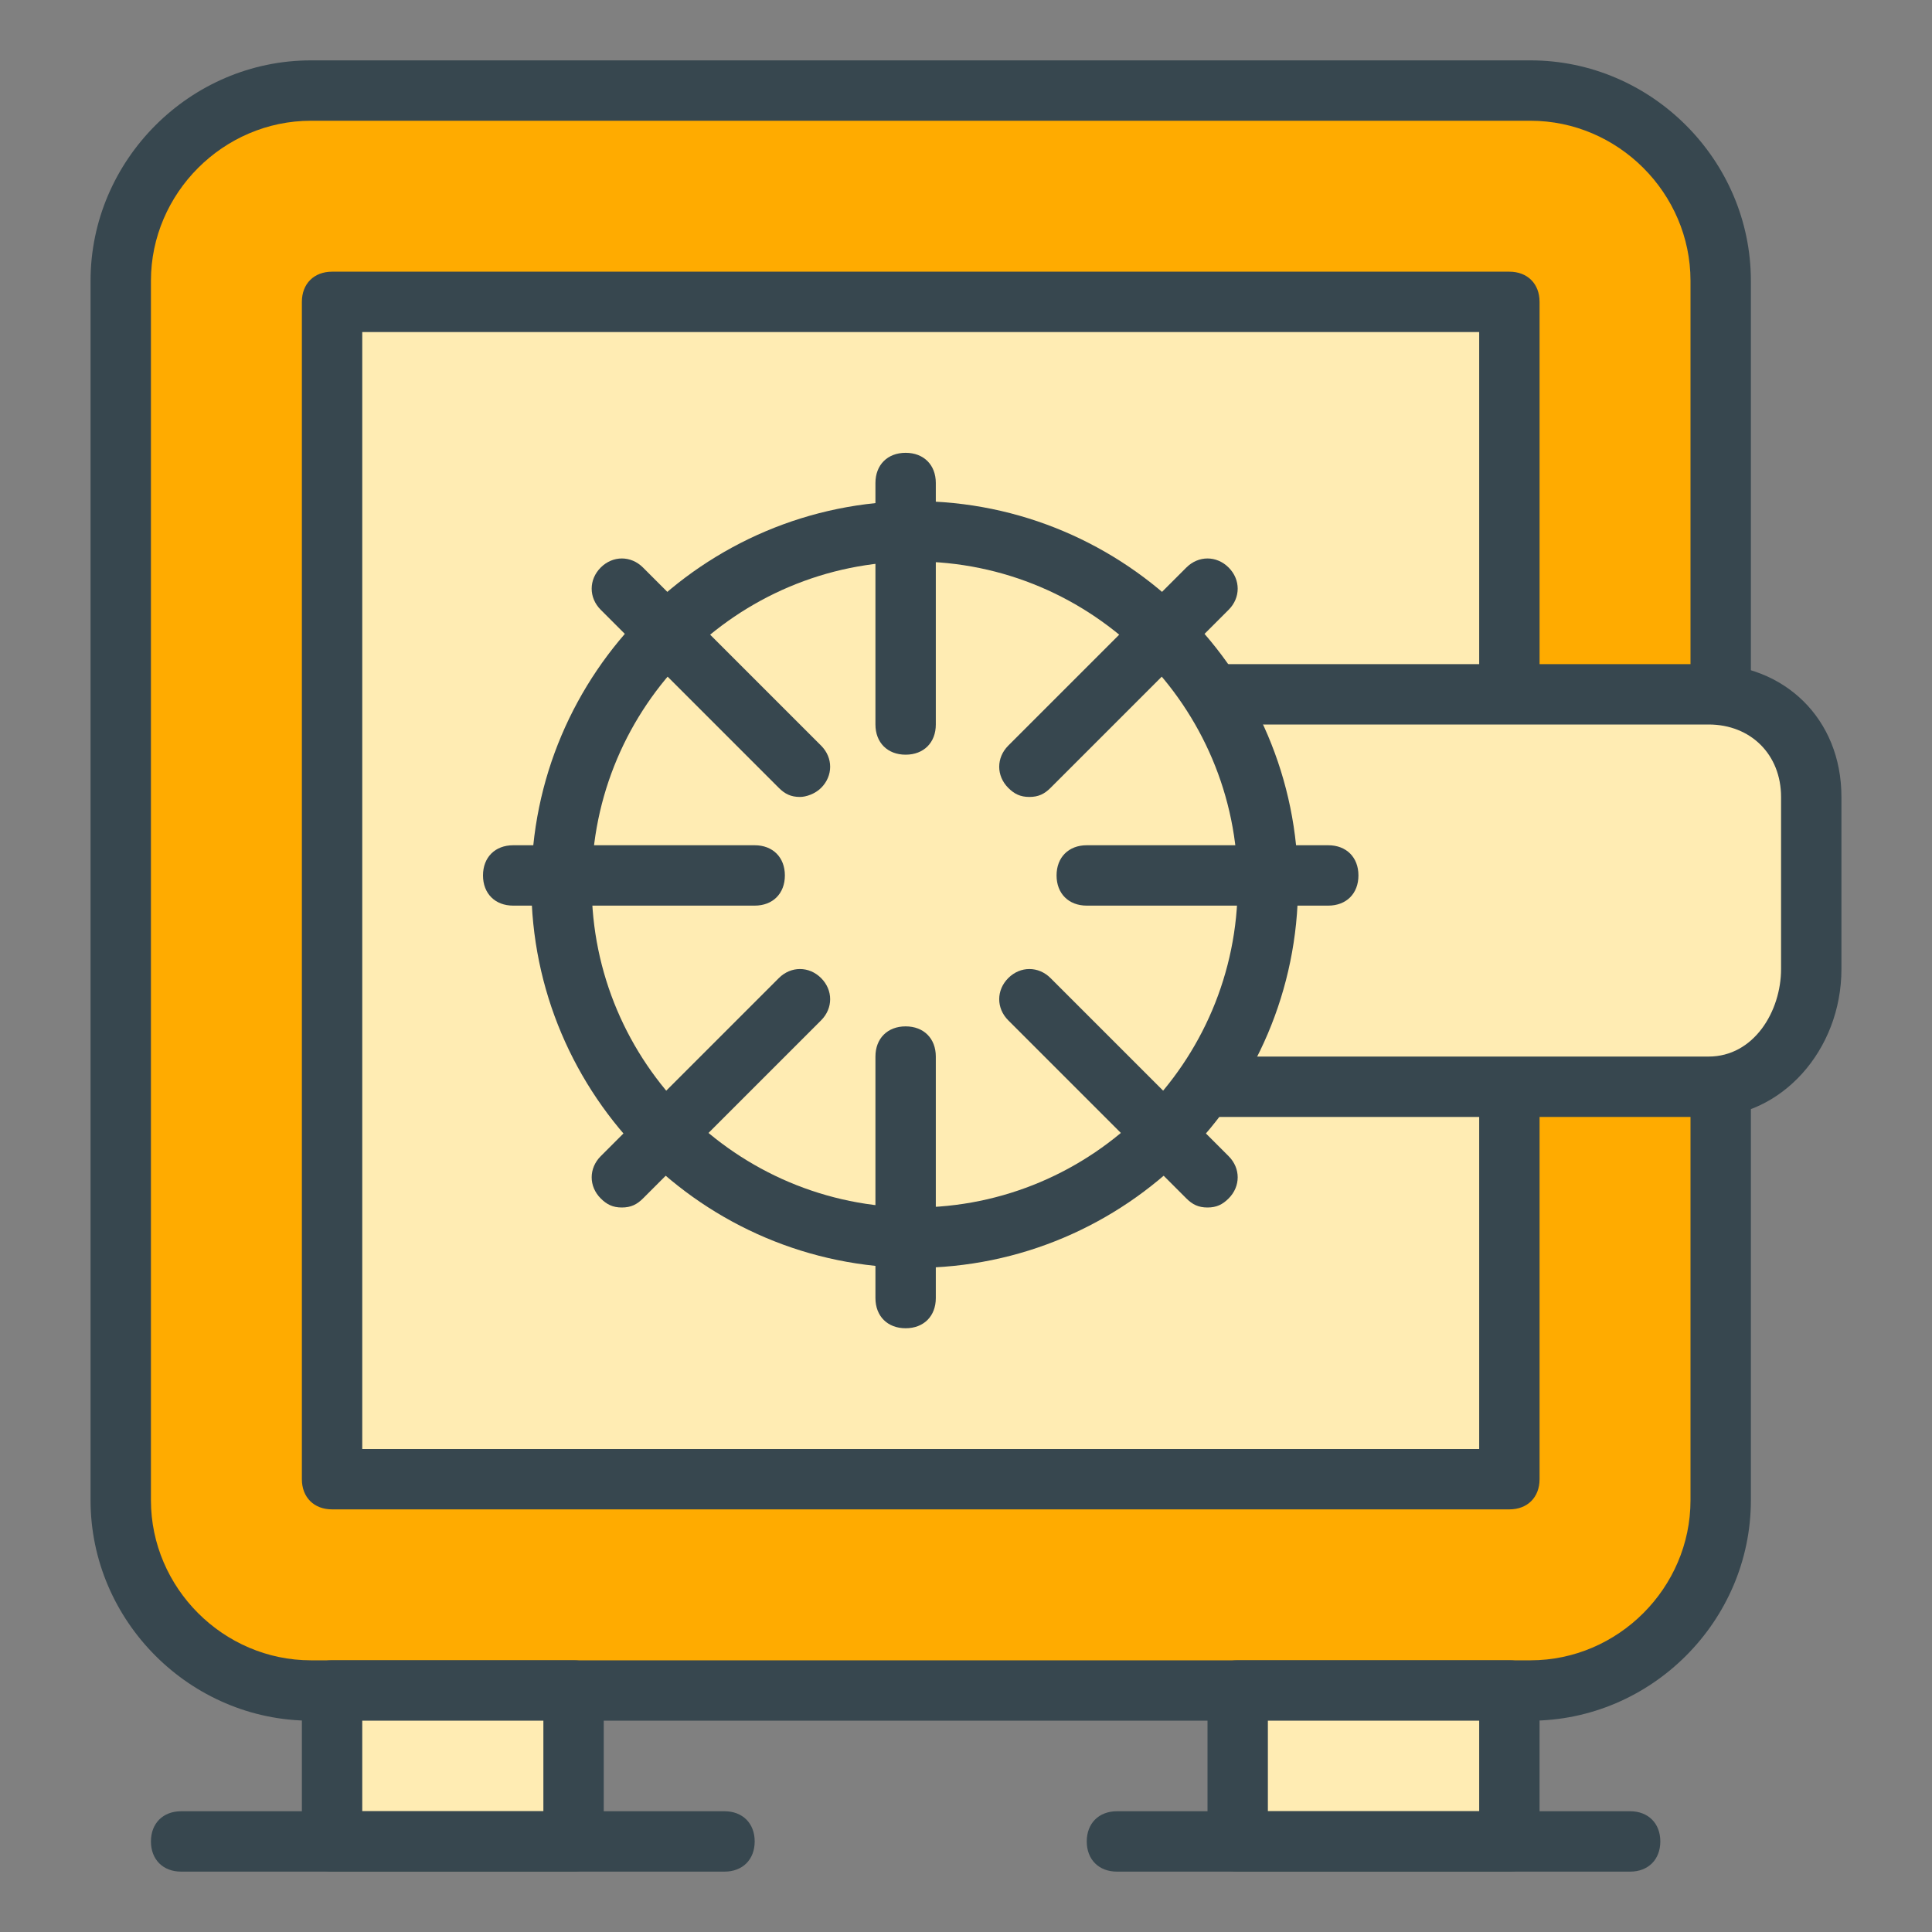
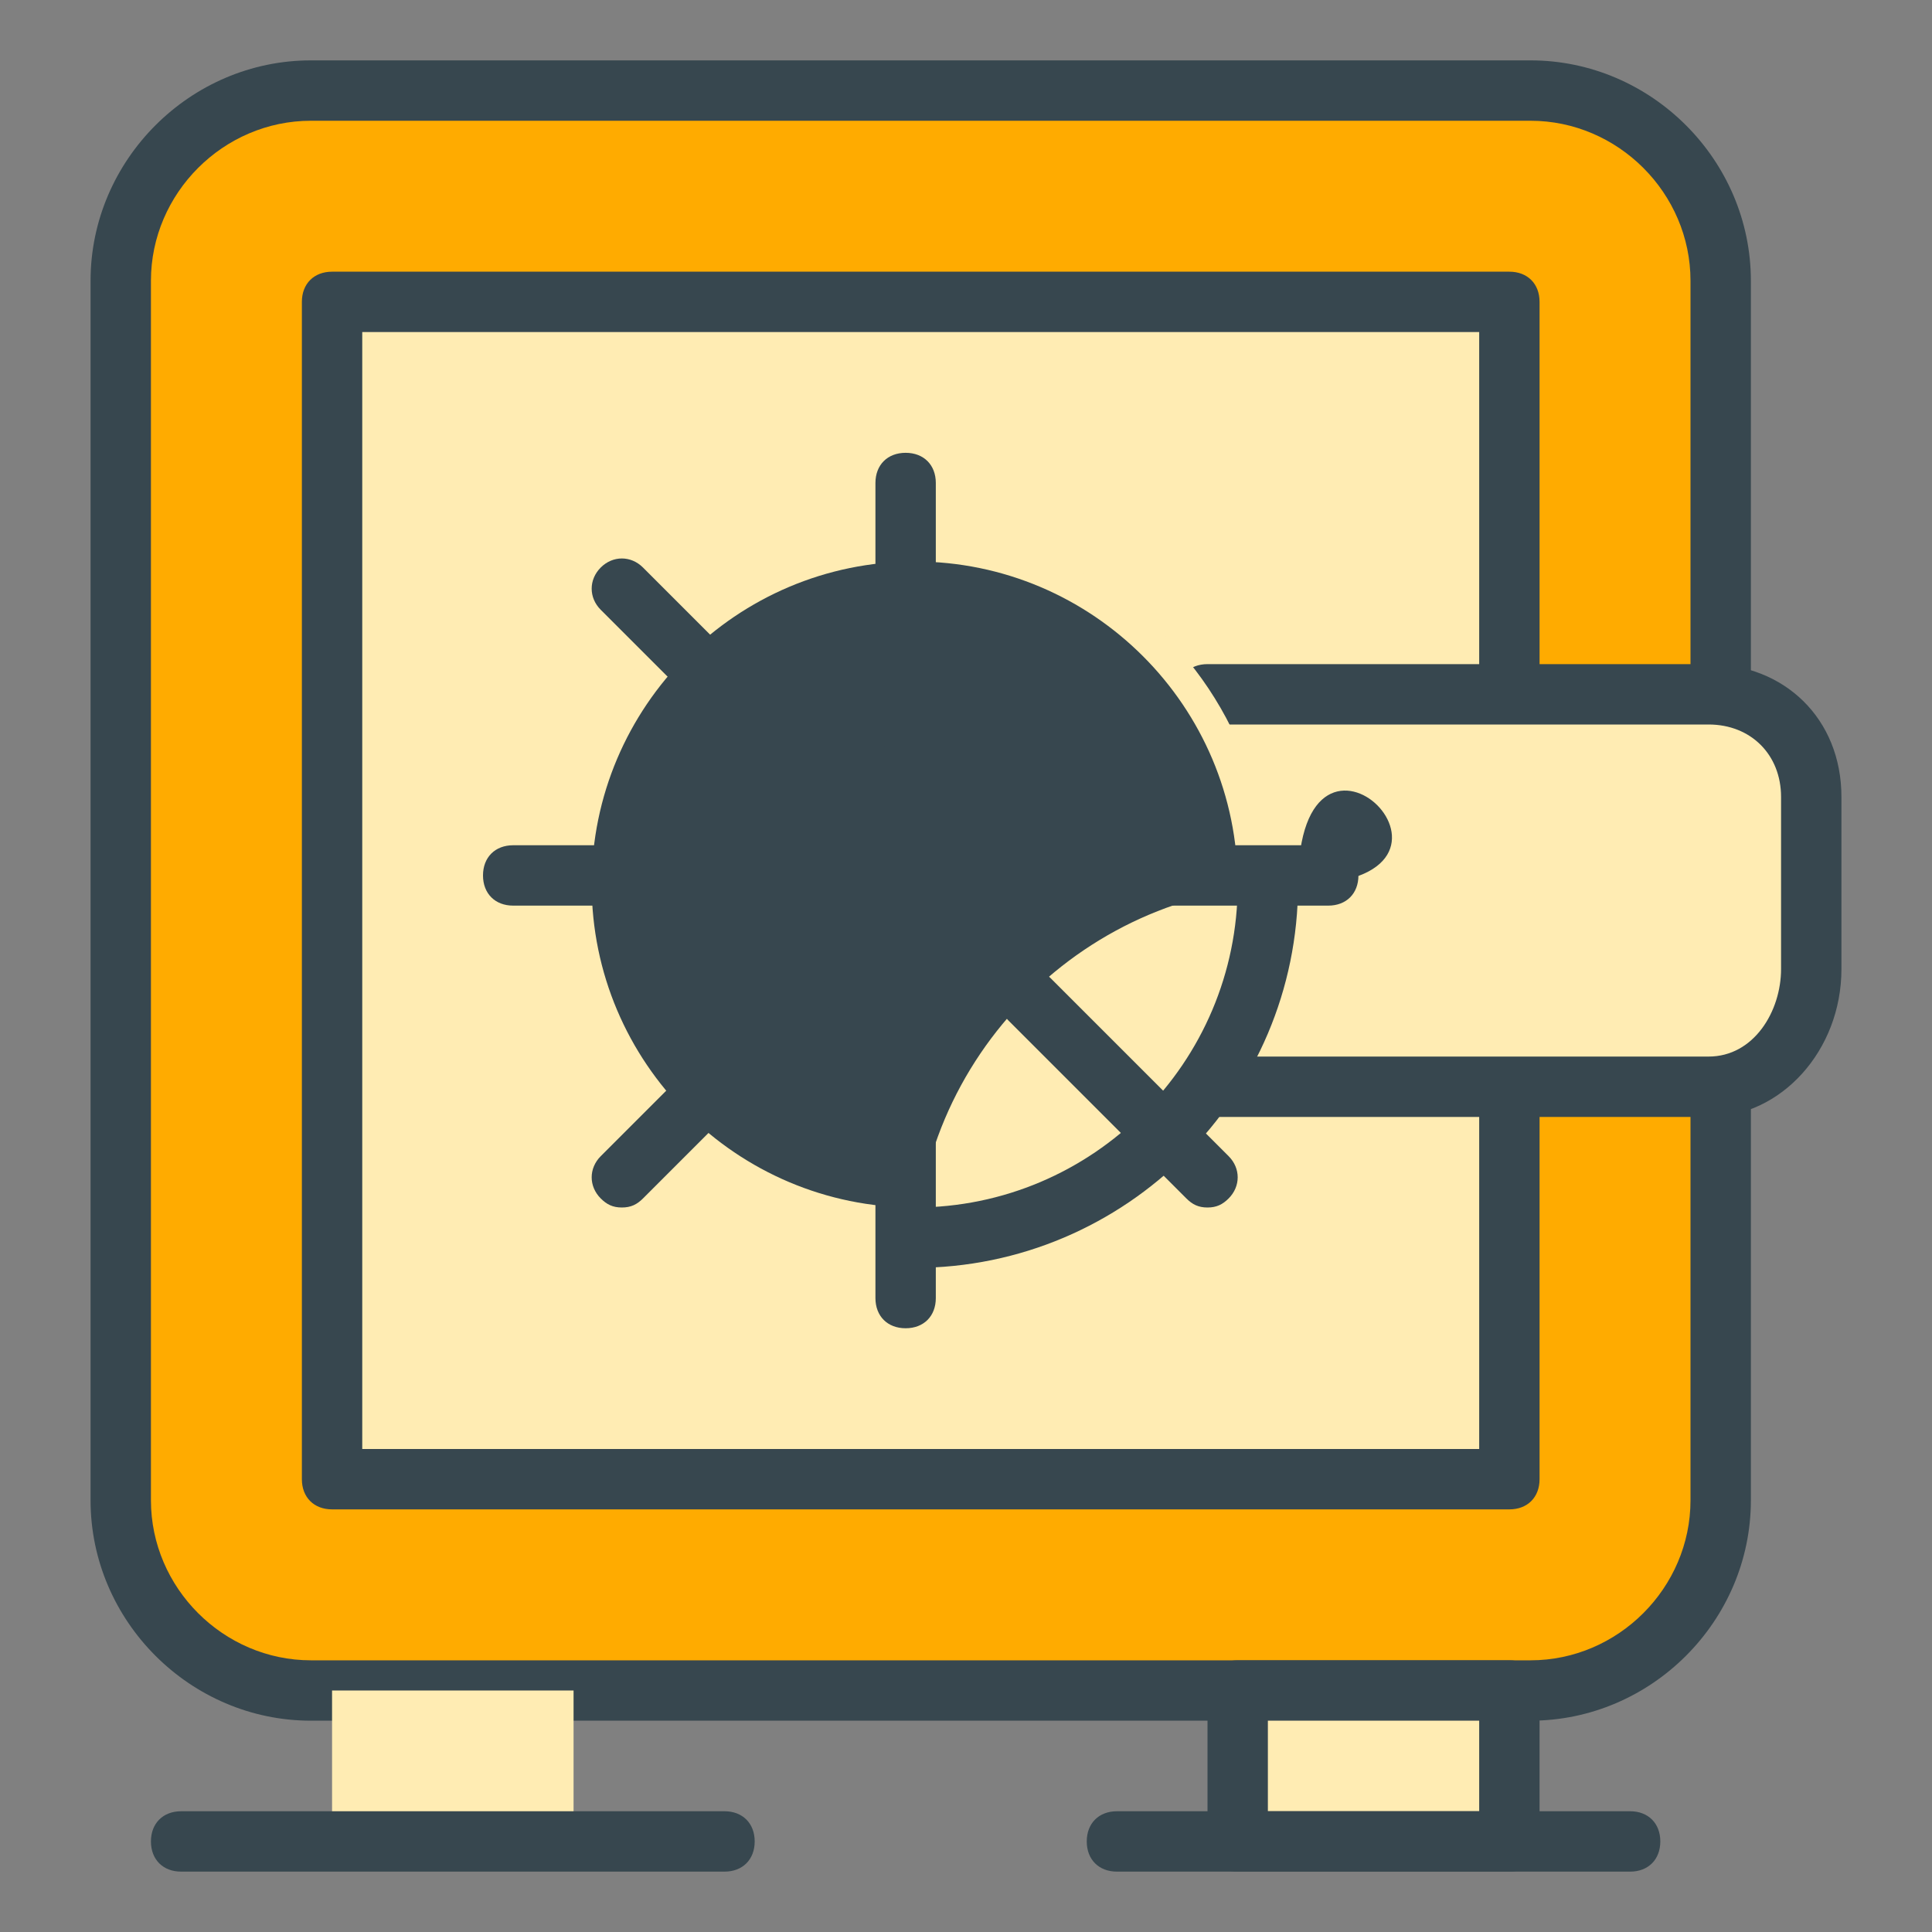
<svg xmlns="http://www.w3.org/2000/svg" version="1.1" id="Layer_1" x="0px" y="0px" width="64px" height="64px" viewBox="0 0 64 64" enable-background="new 0 0 64 64" xml:space="preserve">
  <rect x="0" y="0" width="64" height="64" fill="#808080" stroke="none" />
  <g>
    <g>
      <g>
        <path fill="#FFAB00" d="M57,49.7c0,3.5-2.8,6.3-6.3,6.3H10.3C6.8,56,4,53.2,4,49.7V9.3C4,5.8,6.8,3,10.3,3h40.4     C54.2,3,57,5.8,57,9.3V49.7z" />
      </g>
      <g>
        <path fill="#37474F" d="M50.7,57H10.3c-4,0-7.3-3.3-7.3-7.3V9.3C3,5.3,6.3,2,10.3,2h40.4c4,0,7.3,3.3,7.3,7.3v40.4     C58,53.7,54.7,57,50.7,57z M10.3,4C7.4,4,5,6.4,5,9.3v40.4c0,2.9,2.4,5.3,5.3,5.3h40.4c2.9,0,5.3-2.4,5.3-5.3V9.3     C56,6.4,53.6,4,50.7,4H10.3z" />
      </g>
    </g>
    <g>
      <g>
        <rect x="11" y="10" fill="#FFECB3" width="39" height="39" />
      </g>
      <g>
        <path fill="#37474F" d="M50,50H11c-0.6,0-1-0.4-1-1V10c0-0.6,0.4-1,1-1h39c0.6,0,1,0.4,1,1v39C51,49.6,50.6,50,50,50z M12,48h37     V11H12V48z" />
      </g>
    </g>
    <g>
      <g>
        <g>
          <g>
            <rect x="11" y="56" fill="#FFECB3" width="8" height="5" />
          </g>
          <g>
-             <path fill="#37474F" d="M19,62h-8c-0.6,0-1-0.4-1-1v-5c0-0.6,0.4-1,1-1h8c0.6,0,1,0.4,1,1v5C20,61.6,19.6,62,19,62z M12,60h6       v-3h-6V60z" />
-           </g>
+             </g>
        </g>
        <g>
          <g>
-             <line fill="#FFECB3" x1="6" y1="61" x2="24" y2="61" />
-           </g>
+             </g>
          <g>
            <path fill="#37474F" d="M24,62H6c-0.6,0-1-0.4-1-1s0.4-1,1-1h18c0.6,0,1,0.4,1,1S24.6,62,24,62z" />
          </g>
        </g>
      </g>
      <g>
        <g>
          <g>
            <rect x="41" y="56" fill="#FFECB3" width="9" height="5" />
          </g>
          <g>
            <path fill="#37474F" d="M50,62h-9c-0.6,0-1-0.4-1-1v-5c0-0.6,0.4-1,1-1h9c0.6,0,1,0.4,1,1v5C51,61.6,50.6,62,50,62z M42,60h7       v-3h-7V60z" />
          </g>
        </g>
        <g>
          <g>
            <line fill="#FFECB3" x1="37" y1="61" x2="54" y2="61" />
          </g>
          <g>
            <path fill="#37474F" d="M54,62H37c-0.6,0-1-0.4-1-1s0.4-1,1-1h17c0.6,0,1,0.4,1,1S54.6,62,54,62z" />
          </g>
        </g>
      </g>
    </g>
    <g>
      <g>
        <path fill="#FFECB3" d="M40,23h16.6c2,0,3.4,1.4,3.4,3.4v5.7c0,2-1.4,3.9-3.4,3.9H40" />
      </g>
      <g>
        <path fill="#37474F" d="M56.6,37H40c-0.6,0-1-0.4-1-1s0.4-1,1-1h16.6c1.5,0,2.4-1.5,2.4-2.9v-5.7c0-1.4-1-2.4-2.4-2.4H40     c-0.6,0-1-0.4-1-1s0.4-1,1-1h16.6c2.5,0,4.4,1.8,4.4,4.4v5.7C61,34.8,59,37,56.6,37z" />
      </g>
    </g>
    <g>
      <g>
        <g>
          <circle fill="#FFECB3" cx="30.3" cy="29.3" r="11.7" />
        </g>
        <g>
-           <path fill="#37474F" d="M30.3,42c-7,0-12.7-5.7-12.7-12.7c0-7,5.7-12.7,12.7-12.7S43,22.3,43,29.3C43,36.3,37.3,42,30.3,42z       M30.3,18.6c-5.9,0-10.7,4.8-10.7,10.7c0,5.9,4.8,10.7,10.7,10.7S41,35.2,41,29.3C41,23.4,36.2,18.6,30.3,18.6z" />
+           <path fill="#37474F" d="M30.3,42c0-7,5.7-12.7,12.7-12.7S43,22.3,43,29.3C43,36.3,37.3,42,30.3,42z       M30.3,18.6c-5.9,0-10.7,4.8-10.7,10.7c0,5.9,4.8,10.7,10.7,10.7S41,35.2,41,29.3C41,23.4,36.2,18.6,30.3,18.6z" />
        </g>
      </g>
      <g>
        <g>
          <g>
            <g>
              <line fill="#FFECB3" x1="30" y1="16" x2="30" y2="24" />
            </g>
            <g>
              <path fill="#37474F" d="M30,25c-0.6,0-1-0.4-1-1v-8c0-0.6,0.4-1,1-1s1,0.4,1,1v8C31,24.6,30.6,25,30,25z" />
            </g>
          </g>
          <g>
            <g>
              <line fill="#FFECB3" x1="30" y1="35" x2="30" y2="43" />
            </g>
            <g>
              <path fill="#37474F" d="M30,44c-0.6,0-1-0.4-1-1v-8c0-0.6,0.4-1,1-1s1,0.4,1,1v8C31,43.6,30.6,44,30,44z" />
            </g>
          </g>
        </g>
        <g>
          <g>
            <g>
              <line fill="#FFECB3" x1="44" y1="29" x2="36" y2="29" />
            </g>
            <g>
              <path fill="#37474F" d="M44,30h-8c-0.6,0-1-0.4-1-1s0.4-1,1-1h8c0.6,0,1,0.4,1,1S44.6,30,44,30z" />
            </g>
          </g>
          <g>
            <g>
              <line fill="#FFECB3" x1="25" y1="29" x2="17" y2="29" />
            </g>
            <g>
              <path fill="#37474F" d="M25,30h-8c-0.6,0-1-0.4-1-1s0.4-1,1-1h8c0.6,0,1,0.4,1,1S25.6,30,25,30z" />
            </g>
          </g>
        </g>
        <g>
          <g>
            <g>
              <line fill="#FFECB3" x1="40" y1="19.6" x2="34.1" y2="25.4" />
            </g>
            <g>
-               <path fill="#37474F" d="M34.1,26.4c-0.3,0-0.5-0.1-0.7-0.3c-0.4-0.4-0.4-1,0-1.4l5.9-5.9c0.4-0.4,1-0.4,1.4,0s0.4,1,0,1.4        l-5.9,5.9C34.6,26.3,34.4,26.4,34.1,26.4z" />
-             </g>
+               </g>
          </g>
          <g>
            <g>
              <line fill="#FFECB3" x1="26.5" y1="33.1" x2="20.6" y2="39" />
            </g>
            <g>
              <path fill="#37474F" d="M20.6,40c-0.3,0-0.5-0.1-0.7-0.3c-0.4-0.4-0.4-1,0-1.4l5.9-5.9c0.4-0.4,1-0.4,1.4,0s0.4,1,0,1.4        l-5.9,5.9C21.1,39.9,20.9,40,20.6,40z" />
            </g>
          </g>
        </g>
        <g>
          <g>
            <g>
              <line fill="#FFECB3" x1="40" y1="39" x2="34.1" y2="33.1" />
            </g>
            <g>
              <path fill="#37474F" d="M40,40c-0.3,0-0.5-0.1-0.7-0.3l-5.9-5.9c-0.4-0.4-0.4-1,0-1.4s1-0.4,1.4,0l5.9,5.9        c0.4,0.4,0.4,1,0,1.4C40.5,39.9,40.3,40,40,40z" />
            </g>
          </g>
          <g>
            <g>
              <line fill="#FFECB3" x1="26.5" y1="25.4" x2="20.6" y2="19.6" />
            </g>
            <g>
              <path fill="#37474F" d="M26.5,26.4c-0.3,0-0.5-0.1-0.7-0.3l-5.9-5.9c-0.4-0.4-0.4-1,0-1.4s1-0.4,1.4,0l5.9,5.9        c0.4,0.4,0.4,1,0,1.4C27,26.3,26.7,26.4,26.5,26.4z" />
            </g>
          </g>
        </g>
      </g>
    </g>
  </g>
</svg>